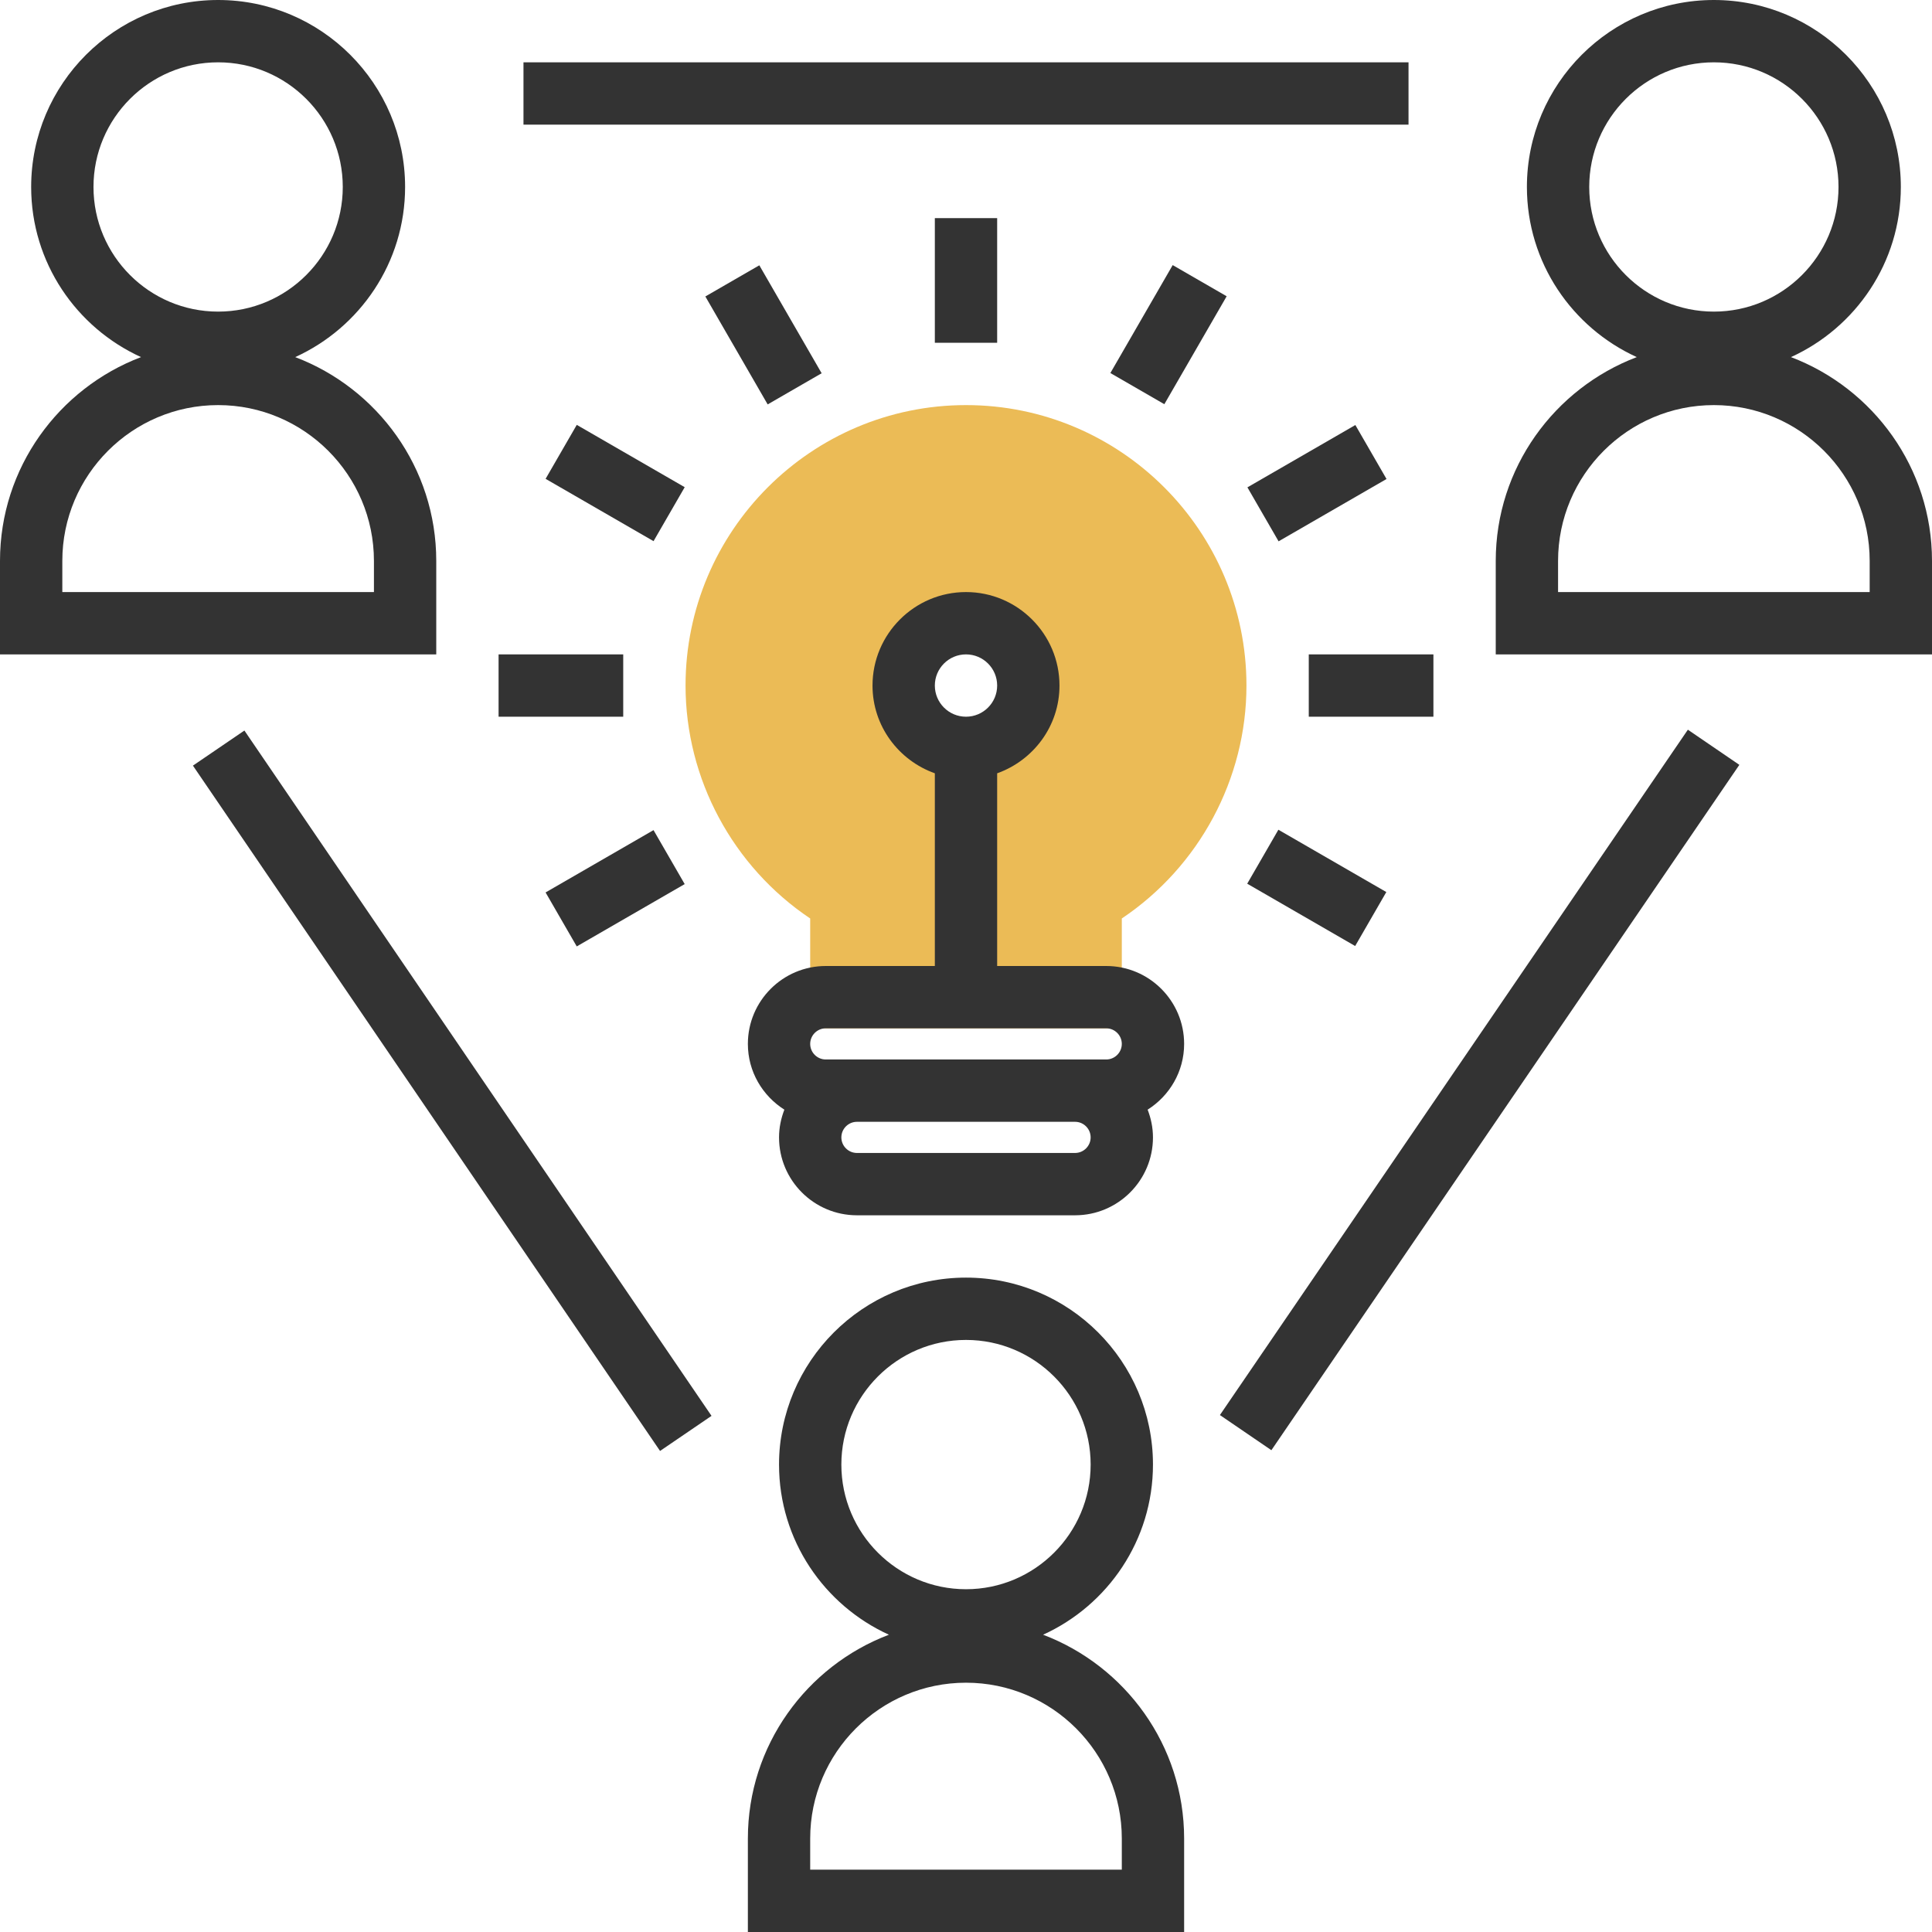
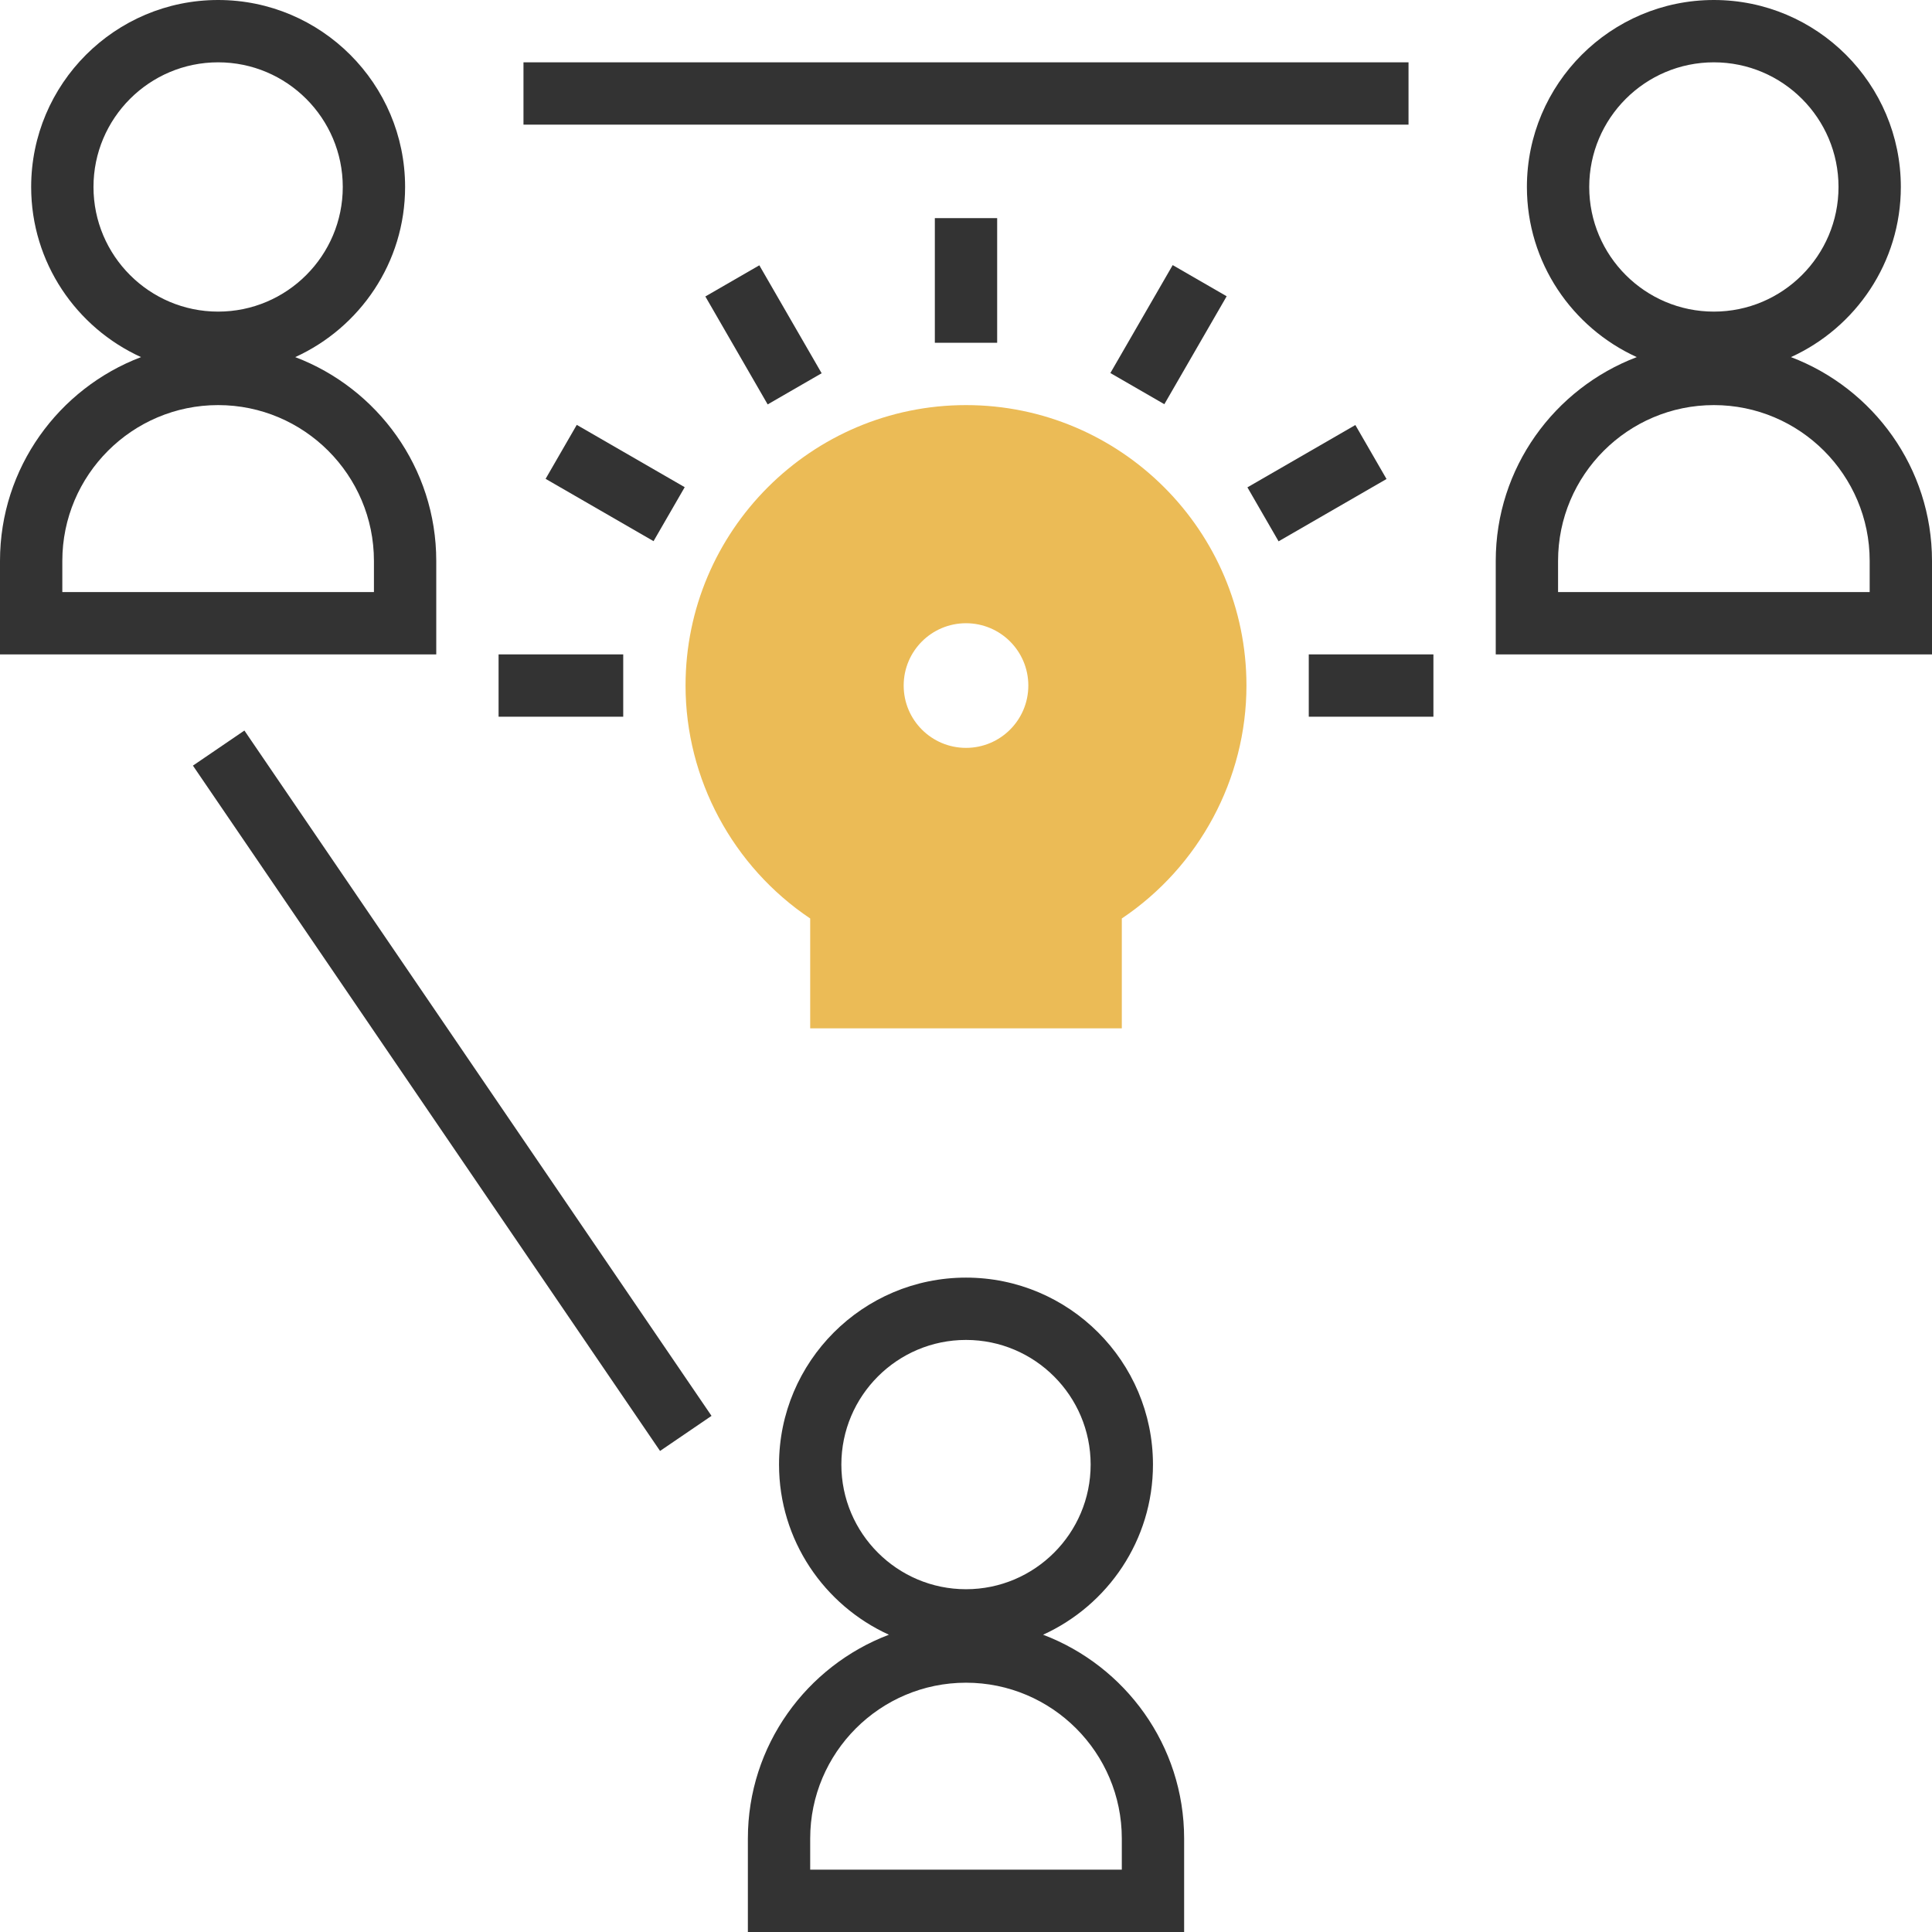
<svg xmlns="http://www.w3.org/2000/svg" id="Layer_1" x="0px" y="0px" viewBox="0 0 496 496" style="enable-background:new 0 0 496 496;" xml:space="preserve" width="512px" height="512px" class="hovered-paths">
  <g>
    <path style="fill:#EBBB56" d="M248,104c-39.704,0-72,32.296-72,72c0,23.992,12.152,46.496,32,59.8V264h80v-28.2 c19.848-13.304,32-35.808,32-59.8C320,136.296,287.704,104,248,104z M248,192c-8.84,0-16-7.16-16-16s7.16-16,16-16s16,7.16,16,16 S256.84,192,248,192z" data-original="#F9BA48" class="hovered-path active-path" data-old_color="#F9BA48" />
    <g>
      <path style="fill:#333333" d="M112,144c0-23.904-15.088-44.296-36.208-52.32C92.4,84.12,104,67.408,104,48 c0-26.472-21.528-48-48-48S8,21.528,8,48c0,19.408,11.6,36.12,28.208,43.68C15.088,99.704,0,120.096,0,144v24h112V144z M24,48 c0-17.648,14.352-32,32-32s32,14.352,32,32S73.648,80,56,80S24,65.648,24,48z M96,152H16v-8c0-22.056,17.944-40,40-40 s40,17.944,40,40V152z" data-original="#333333" class="" data-old_color="#333333" />
      <path style="fill:#333333" d="M267.792,419.68C284.4,412.12,296,395.408,296,376c0-26.472-21.528-48-48-48s-48,21.528-48,48 c0,19.408,11.6,36.12,28.208,43.68C207.088,427.704,192,448.096,192,472v24h112v-24C304,448.096,288.912,427.704,267.792,419.68z M216,376c0-17.648,14.352-32,32-32s32,14.352,32,32s-14.352,32-32,32S216,393.648,216,376z M288,480h-80v-8 c0-22.056,17.944-40,40-40s40,17.944,40,40V480z" data-original="#333333" class="" data-old_color="#333333" />
      <path style="fill:#333333" d="M459.792,91.68C476.4,84.12,488,67.408,488,48c0-26.472-21.528-48-48-48s-48,21.528-48,48 c0,19.408,11.6,36.12,28.208,43.68C399.088,99.704,384,120.096,384,144v24h112v-24C496,120.096,480.912,99.704,459.792,91.68z M408,48c0-17.648,14.352-32,32-32s32,14.352,32,32s-14.352,32-32,32S408,65.648,408,48z M480,152h-80v-8c0-22.056,17.944-40,40-40 s40,17.944,40,40V152z" data-original="#333333" class="" data-old_color="#333333" />
-       <rect x="273.512" y="272.002" transform="matrix(-0.564 0.826 -0.826 -0.564 825.475 123.848)" style="fill:#333333" width="213.013" height="16" data-original="#333333" class="" data-old_color="#333333" />
      <rect x="107.981" y="173.494" transform="matrix(-0.826 0.563 -0.563 -0.826 369.538 446.006)" style="fill:#333333" width="15.999" height="213.007" data-original="#333333" class="" data-old_color="#333333" />
      <rect x="134.392" y="16" style="fill:#333333" width="227.216" height="16" data-original="#333333" class="" data-old_color="#333333" />
-       <path style="fill:#333333" d="M284,248h-28v-49.472c9.288-3.312,16-12.112,16-22.528c0-13.232-10.768-24-24-24s-24,10.768-24,24 c0,10.416,6.712,19.216,16,22.528V248h-28c-11.032,0-20,8.968-20,20c0,7.12,3.76,13.328,9.368,16.88 c-0.848,2.216-1.368,4.6-1.368,7.12c0,11.032,8.968,20,20,20h56c11.032,0,20-8.968,20-20c0-2.52-0.52-4.904-1.368-7.12 C300.24,281.328,304,275.12,304,268C304,256.968,295.032,248,284,248z M248,168c4.416,0,8,3.584,8,8s-3.584,8-8,8s-8-3.584-8-8 S243.584,168,248,168z M212,264h72c2.2,0,4,1.8,4,4s-1.8,4-4,4h-8h-56h-8c-2.2,0-4-1.8-4-4S209.8,264,212,264z M276,296h-56 c-2.2,0-4-1.8-4-4s1.8-4,4-4h56c2.2,0,4,1.8,4,4S278.2,296,276,296z" data-original="#333333" class="" data-old_color="#333333" />
      <rect x="240" y="56" style="fill:#333333" width="16" height="32" data-original="#333333" class="" data-old_color="#333333" />
      <rect x="188.003" y="69.938" transform="matrix(-0.866 0.5 -0.5 -0.866 408.719 62.388)" style="fill:#333333" width="16" height="32" data-original="#333333" class="" data-old_color="#333333" />
      <rect x="149.932" y="108.029" transform="matrix(-0.5 0.866 -0.866 -0.5 344.303 49.248)" style="fill:#333333" width="16" height="32" data-original="#333333" class="" data-old_color="#333333" />
      <rect x="128" y="168" style="fill:#333333" width="32" height="16" data-original="#333333" class="" data-old_color="#333333" />
-       <rect x="141.933" y="220.008" transform="matrix(-0.866 0.5 -0.5 -0.866 408.697 346.533)" style="fill:#333333" width="32" height="16" data-original="#333333" class="" data-old_color="#333333" />
-       <rect x="330.069" y="211.996" transform="matrix(-0.5 0.866 -0.866 -0.5 704.532 49.173)" style="fill:#333333" width="16" height="32" data-original="#333333" class="" data-old_color="#333333" />
      <rect x="336" y="168" style="fill:#333333" width="32" height="16" data-original="#333333" class="" data-old_color="#333333" />
      <rect x="322.086" y="116" transform="matrix(-0.866 0.5 -0.5 -0.866 692.886 62.387)" style="fill:#333333" width="32" height="16" data-original="#333333" class="" data-old_color="#333333" />
      <rect x="283.989" y="77.92" transform="matrix(-0.5 0.866 -0.866 -0.5 524.394 -130.915)" style="fill:#333333" width="31.999" height="16" data-original="#333333" class="" data-old_color="#333333" />
    </g>
  </g>
</svg>